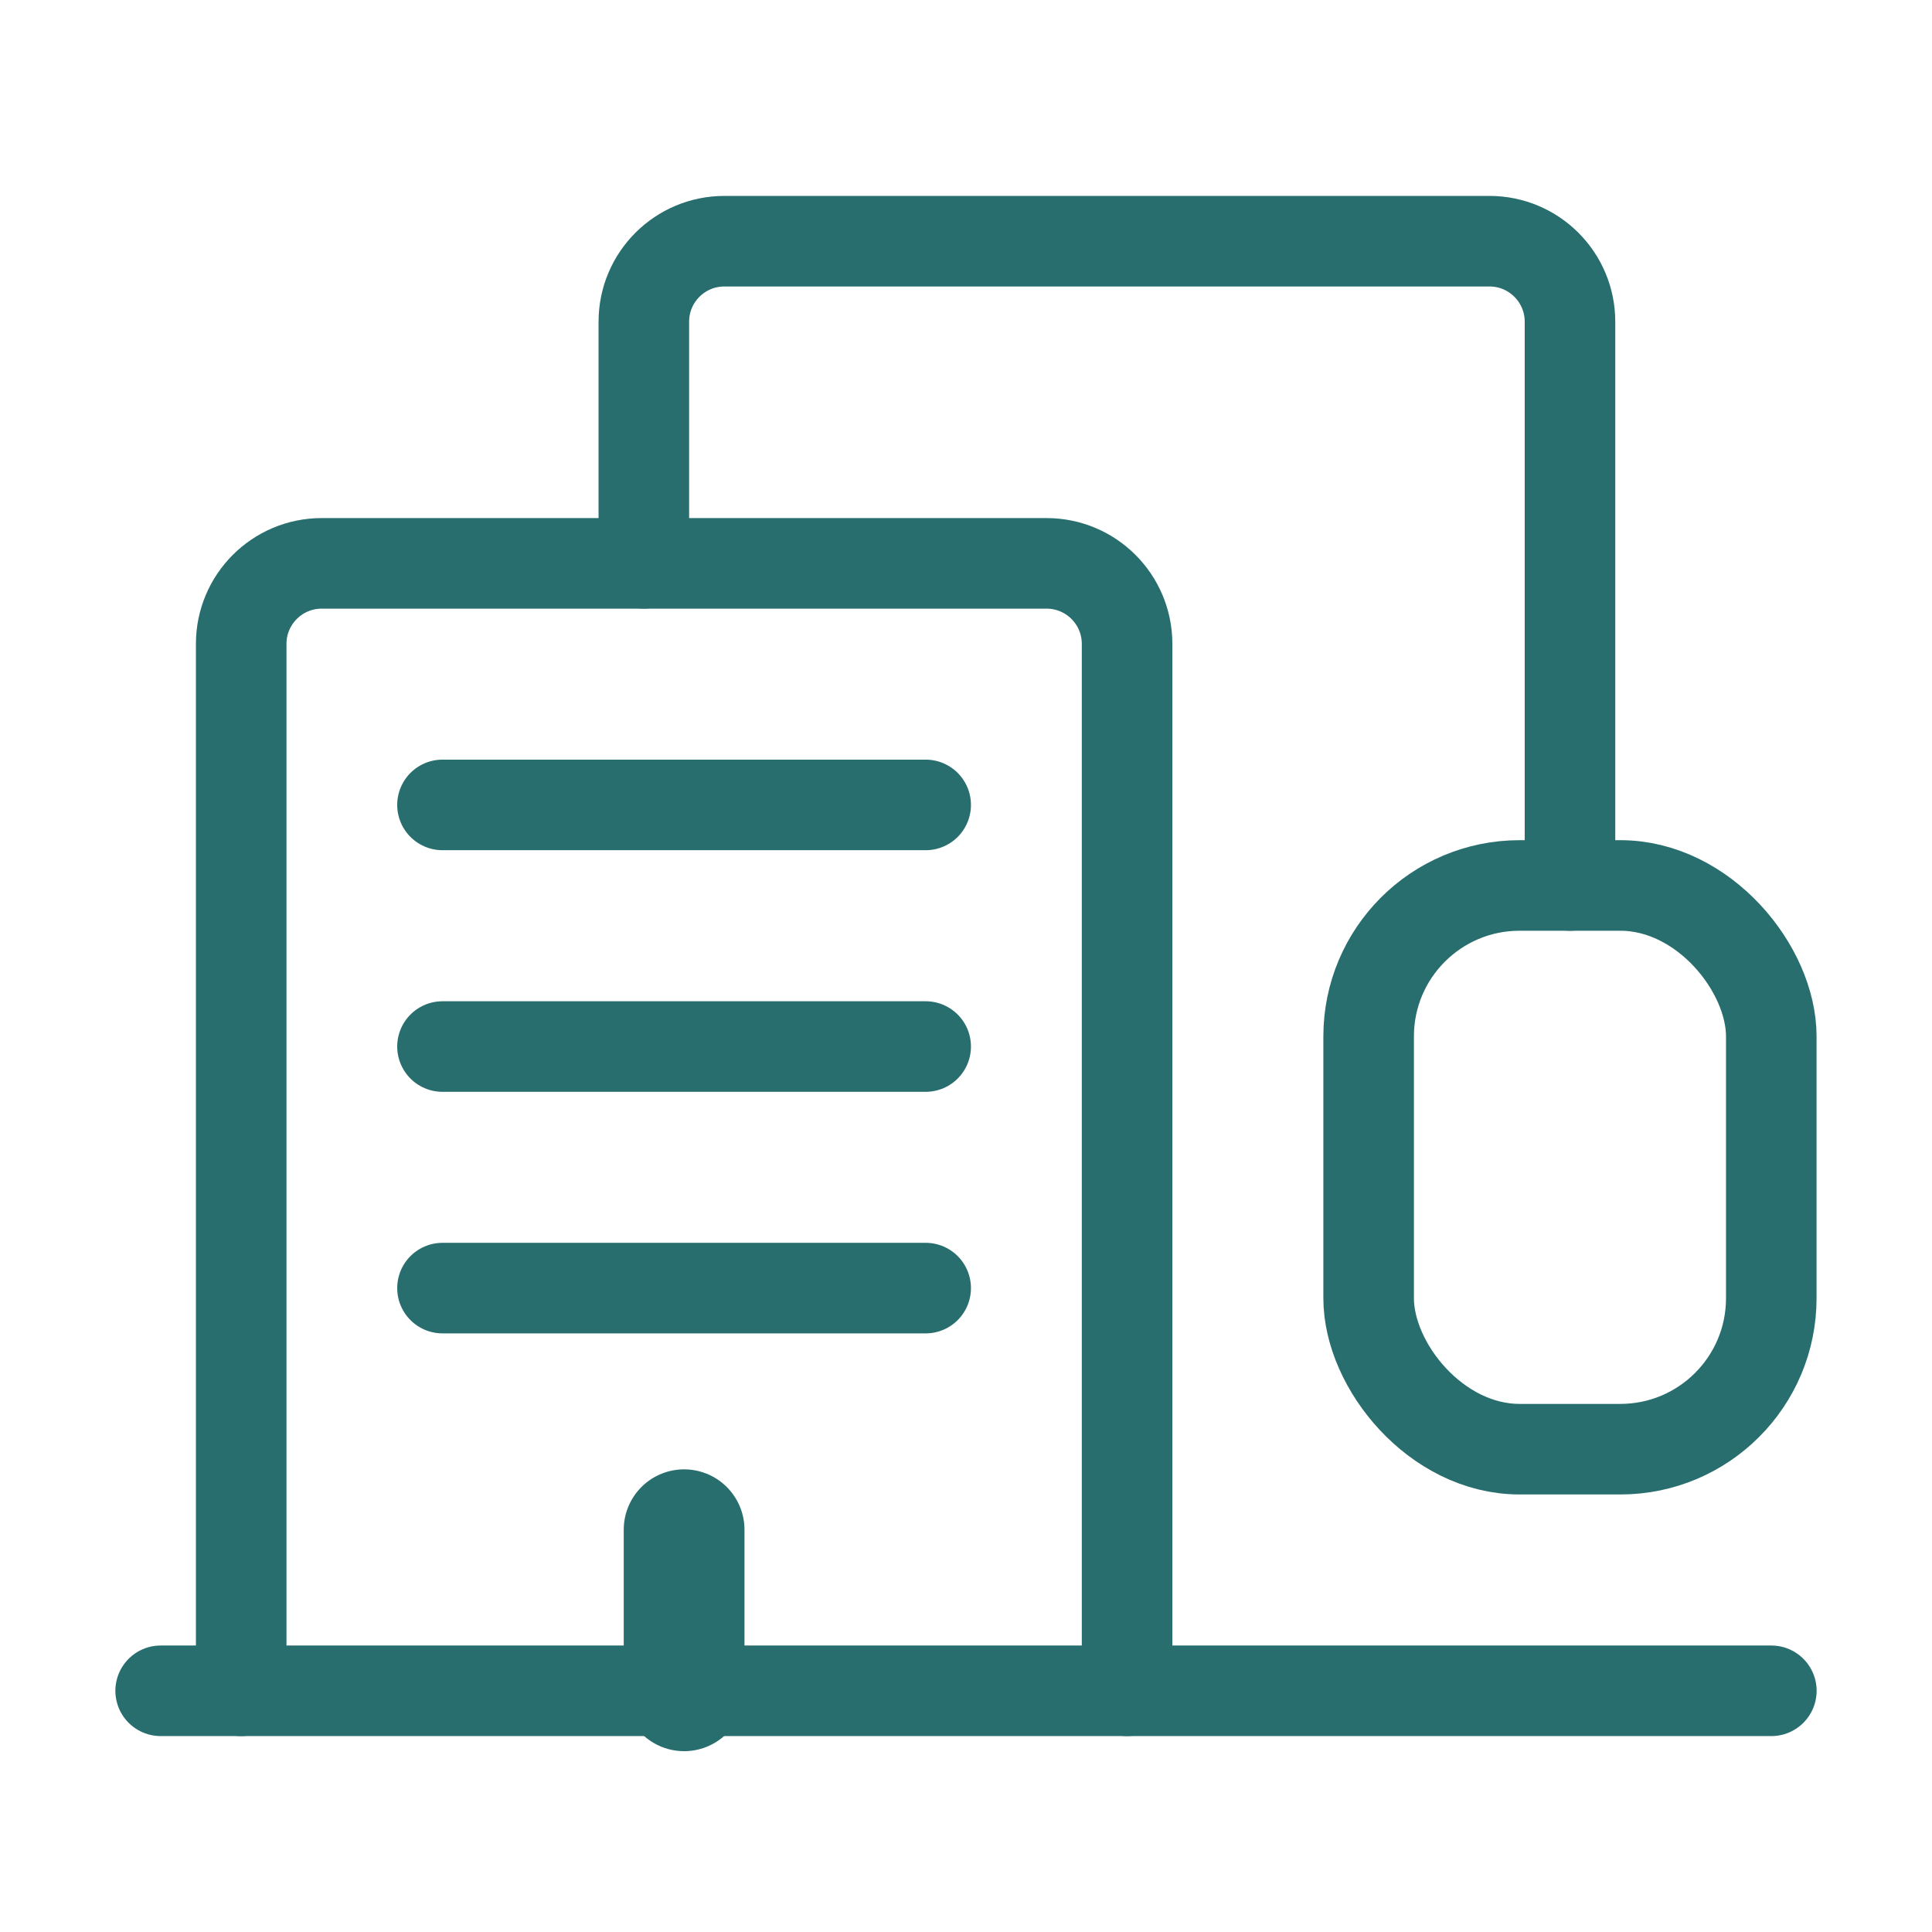
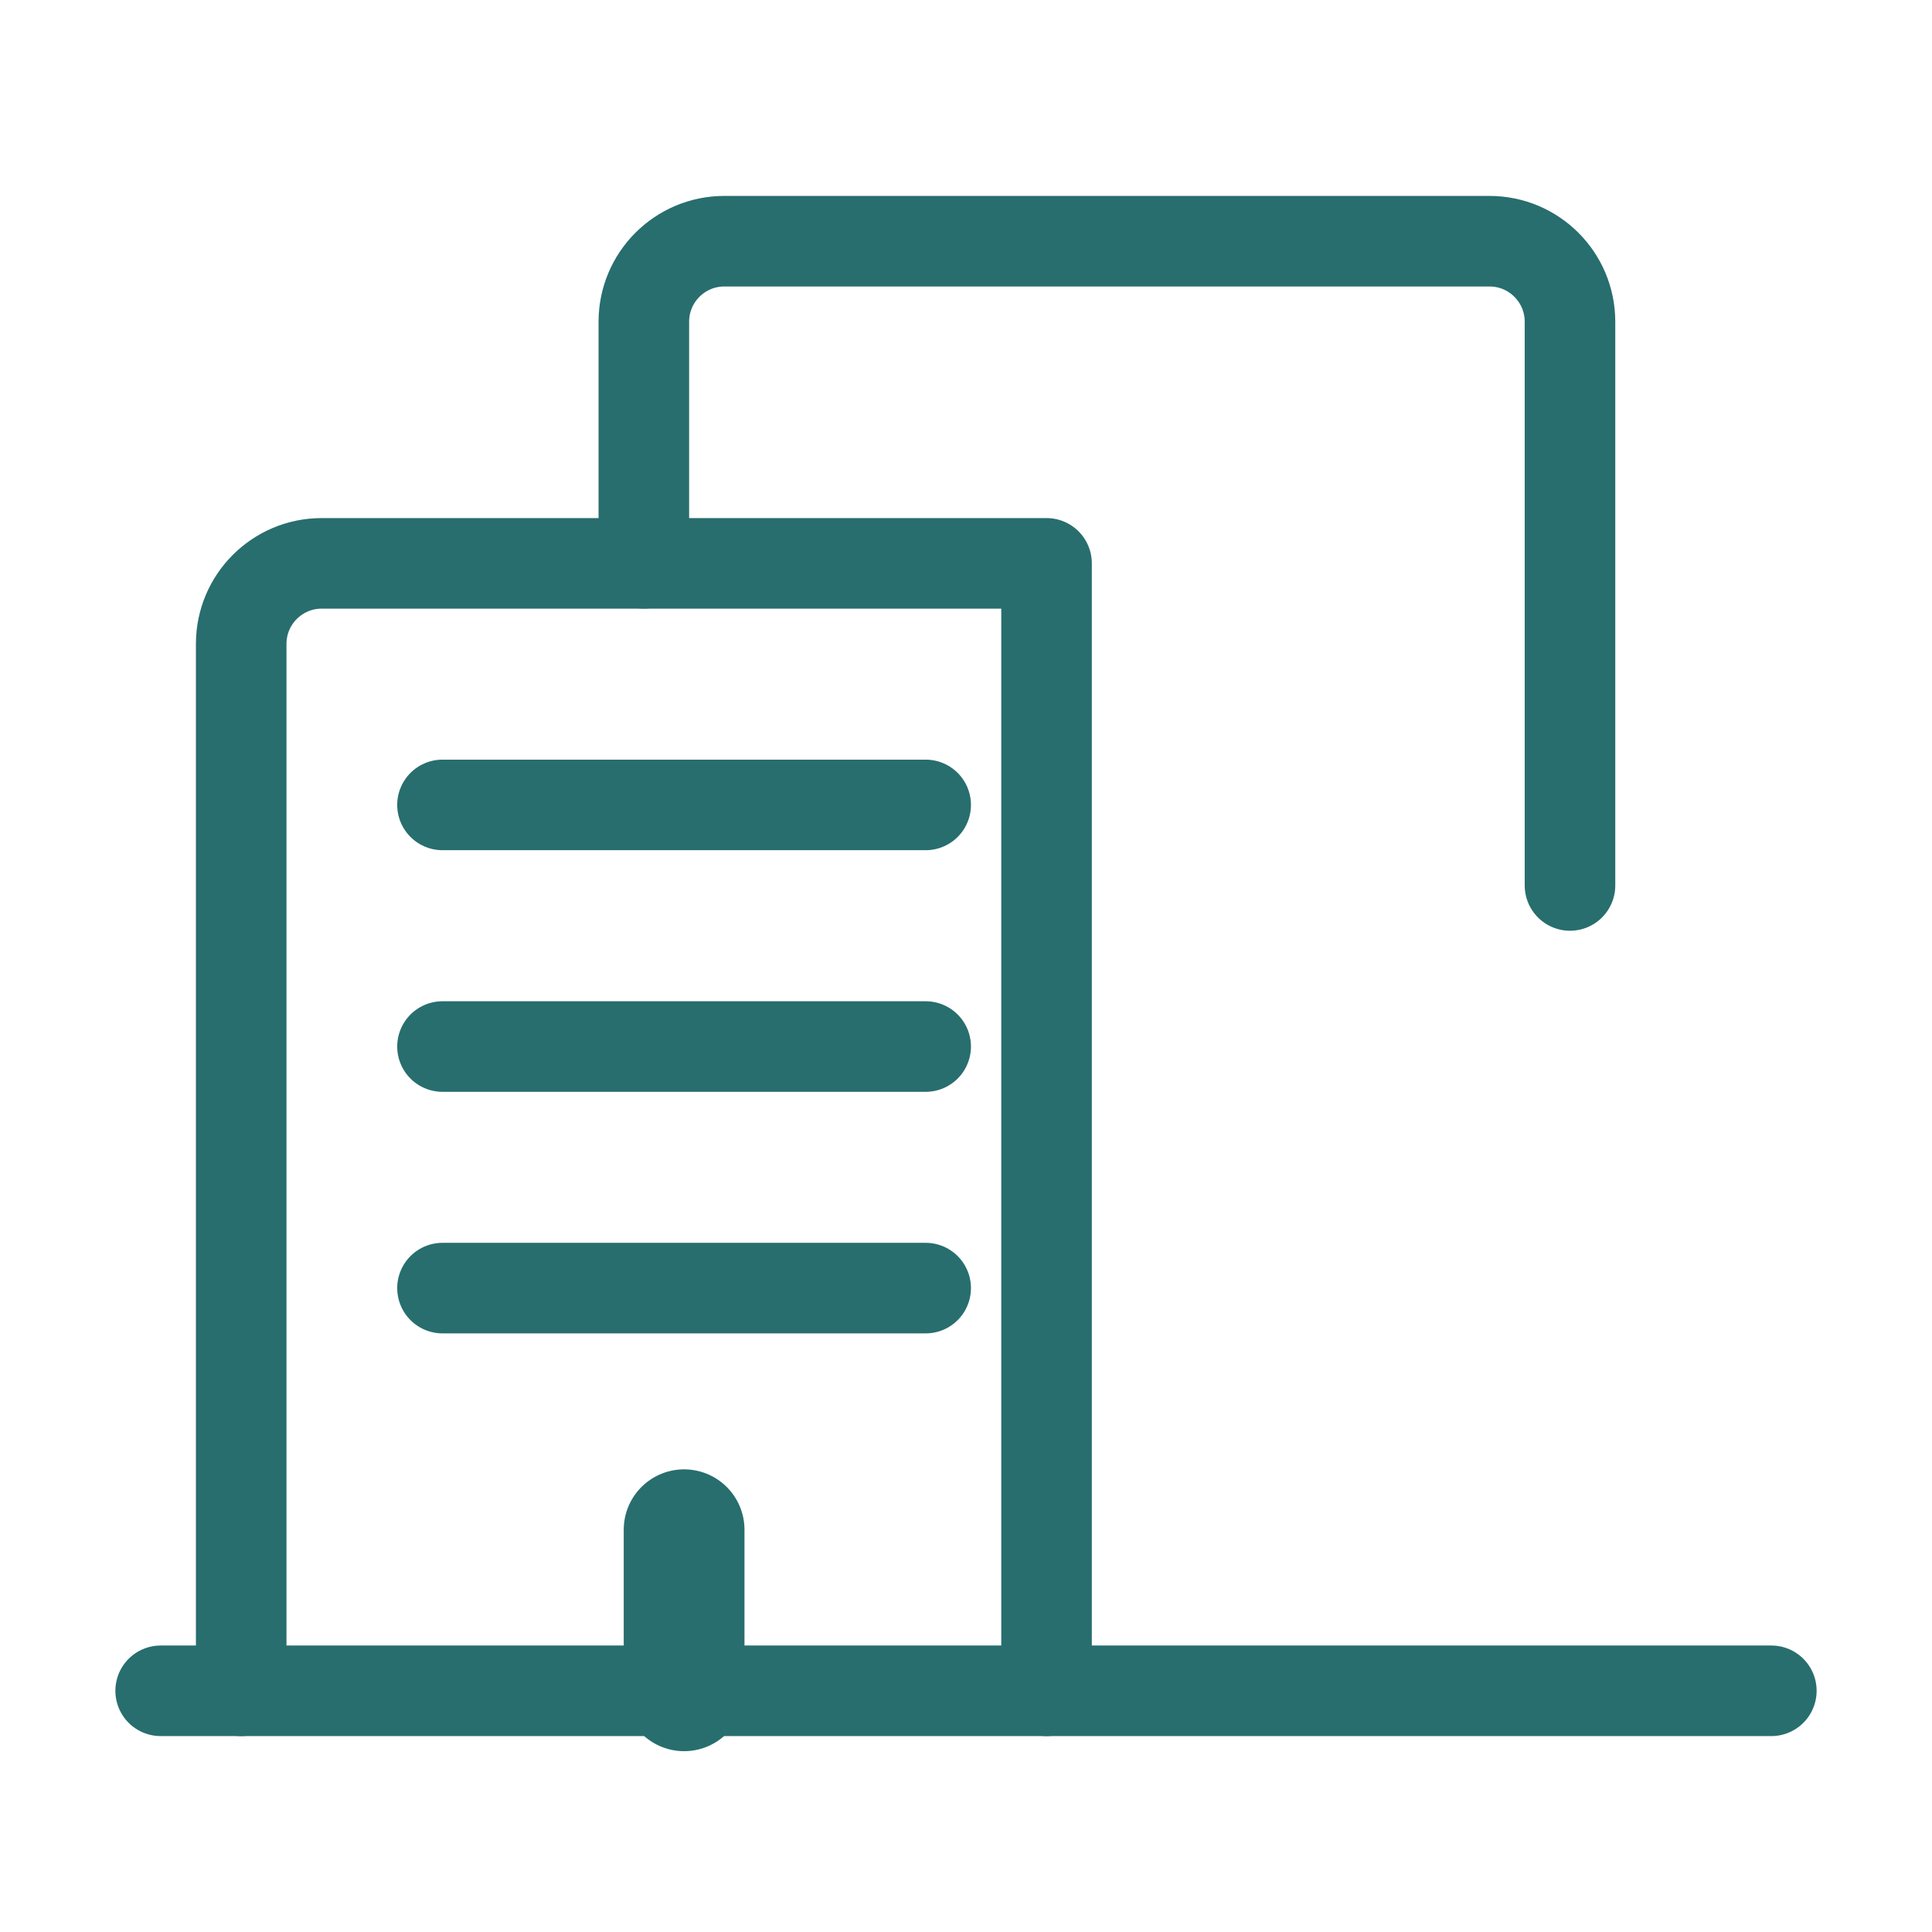
<svg xmlns="http://www.w3.org/2000/svg" width="32" height="32" viewBox="0 0 32 32" fill="none">
-   <rect x="22.669" y="14.666" width="6.669" height="9.337" rx="2.5" stroke="#286E6E" stroke-width="1.5" stroke-linecap="round" stroke-linejoin="round" />
  <path d="M11.331 25.337V28.005" stroke="#286E6E" stroke-width="2" stroke-linecap="round" stroke-linejoin="round" />
  <path d="M7.329 21.335H15.332" stroke="#286E6E" stroke-width="1.5" stroke-linecap="round" stroke-linejoin="round" />
  <path d="M7.329 17.334H15.332" stroke="#286E6E" stroke-width="1.5" stroke-linecap="round" stroke-linejoin="round" />
  <path d="M7.329 13.332H15.332" stroke="#286E6E" stroke-width="1.5" stroke-linecap="round" stroke-linejoin="round" />
  <path d="M26.004 14.666V5.329C26.004 4.592 25.407 3.995 24.67 3.995H11.998C11.261 3.995 10.664 4.592 10.664 5.329V9.33" stroke="#286E6E" stroke-width="1.5" stroke-linecap="round" stroke-linejoin="round" />
-   <path d="M3.995 28.005V10.665C3.995 9.928 4.592 9.331 5.329 9.331H17.334C18.071 9.331 18.668 9.928 18.668 10.665V28.005" stroke="#286E6E" stroke-width="1.5" stroke-linecap="round" stroke-linejoin="round" />
+   <path d="M3.995 28.005V10.665C3.995 9.928 4.592 9.331 5.329 9.331H17.334V28.005" stroke="#286E6E" stroke-width="1.5" stroke-linecap="round" stroke-linejoin="round" />
  <path d="M2.661 28.005H29.339" stroke="#286E6E" stroke-width="1.5" stroke-linecap="round" stroke-linejoin="round" />
</svg>